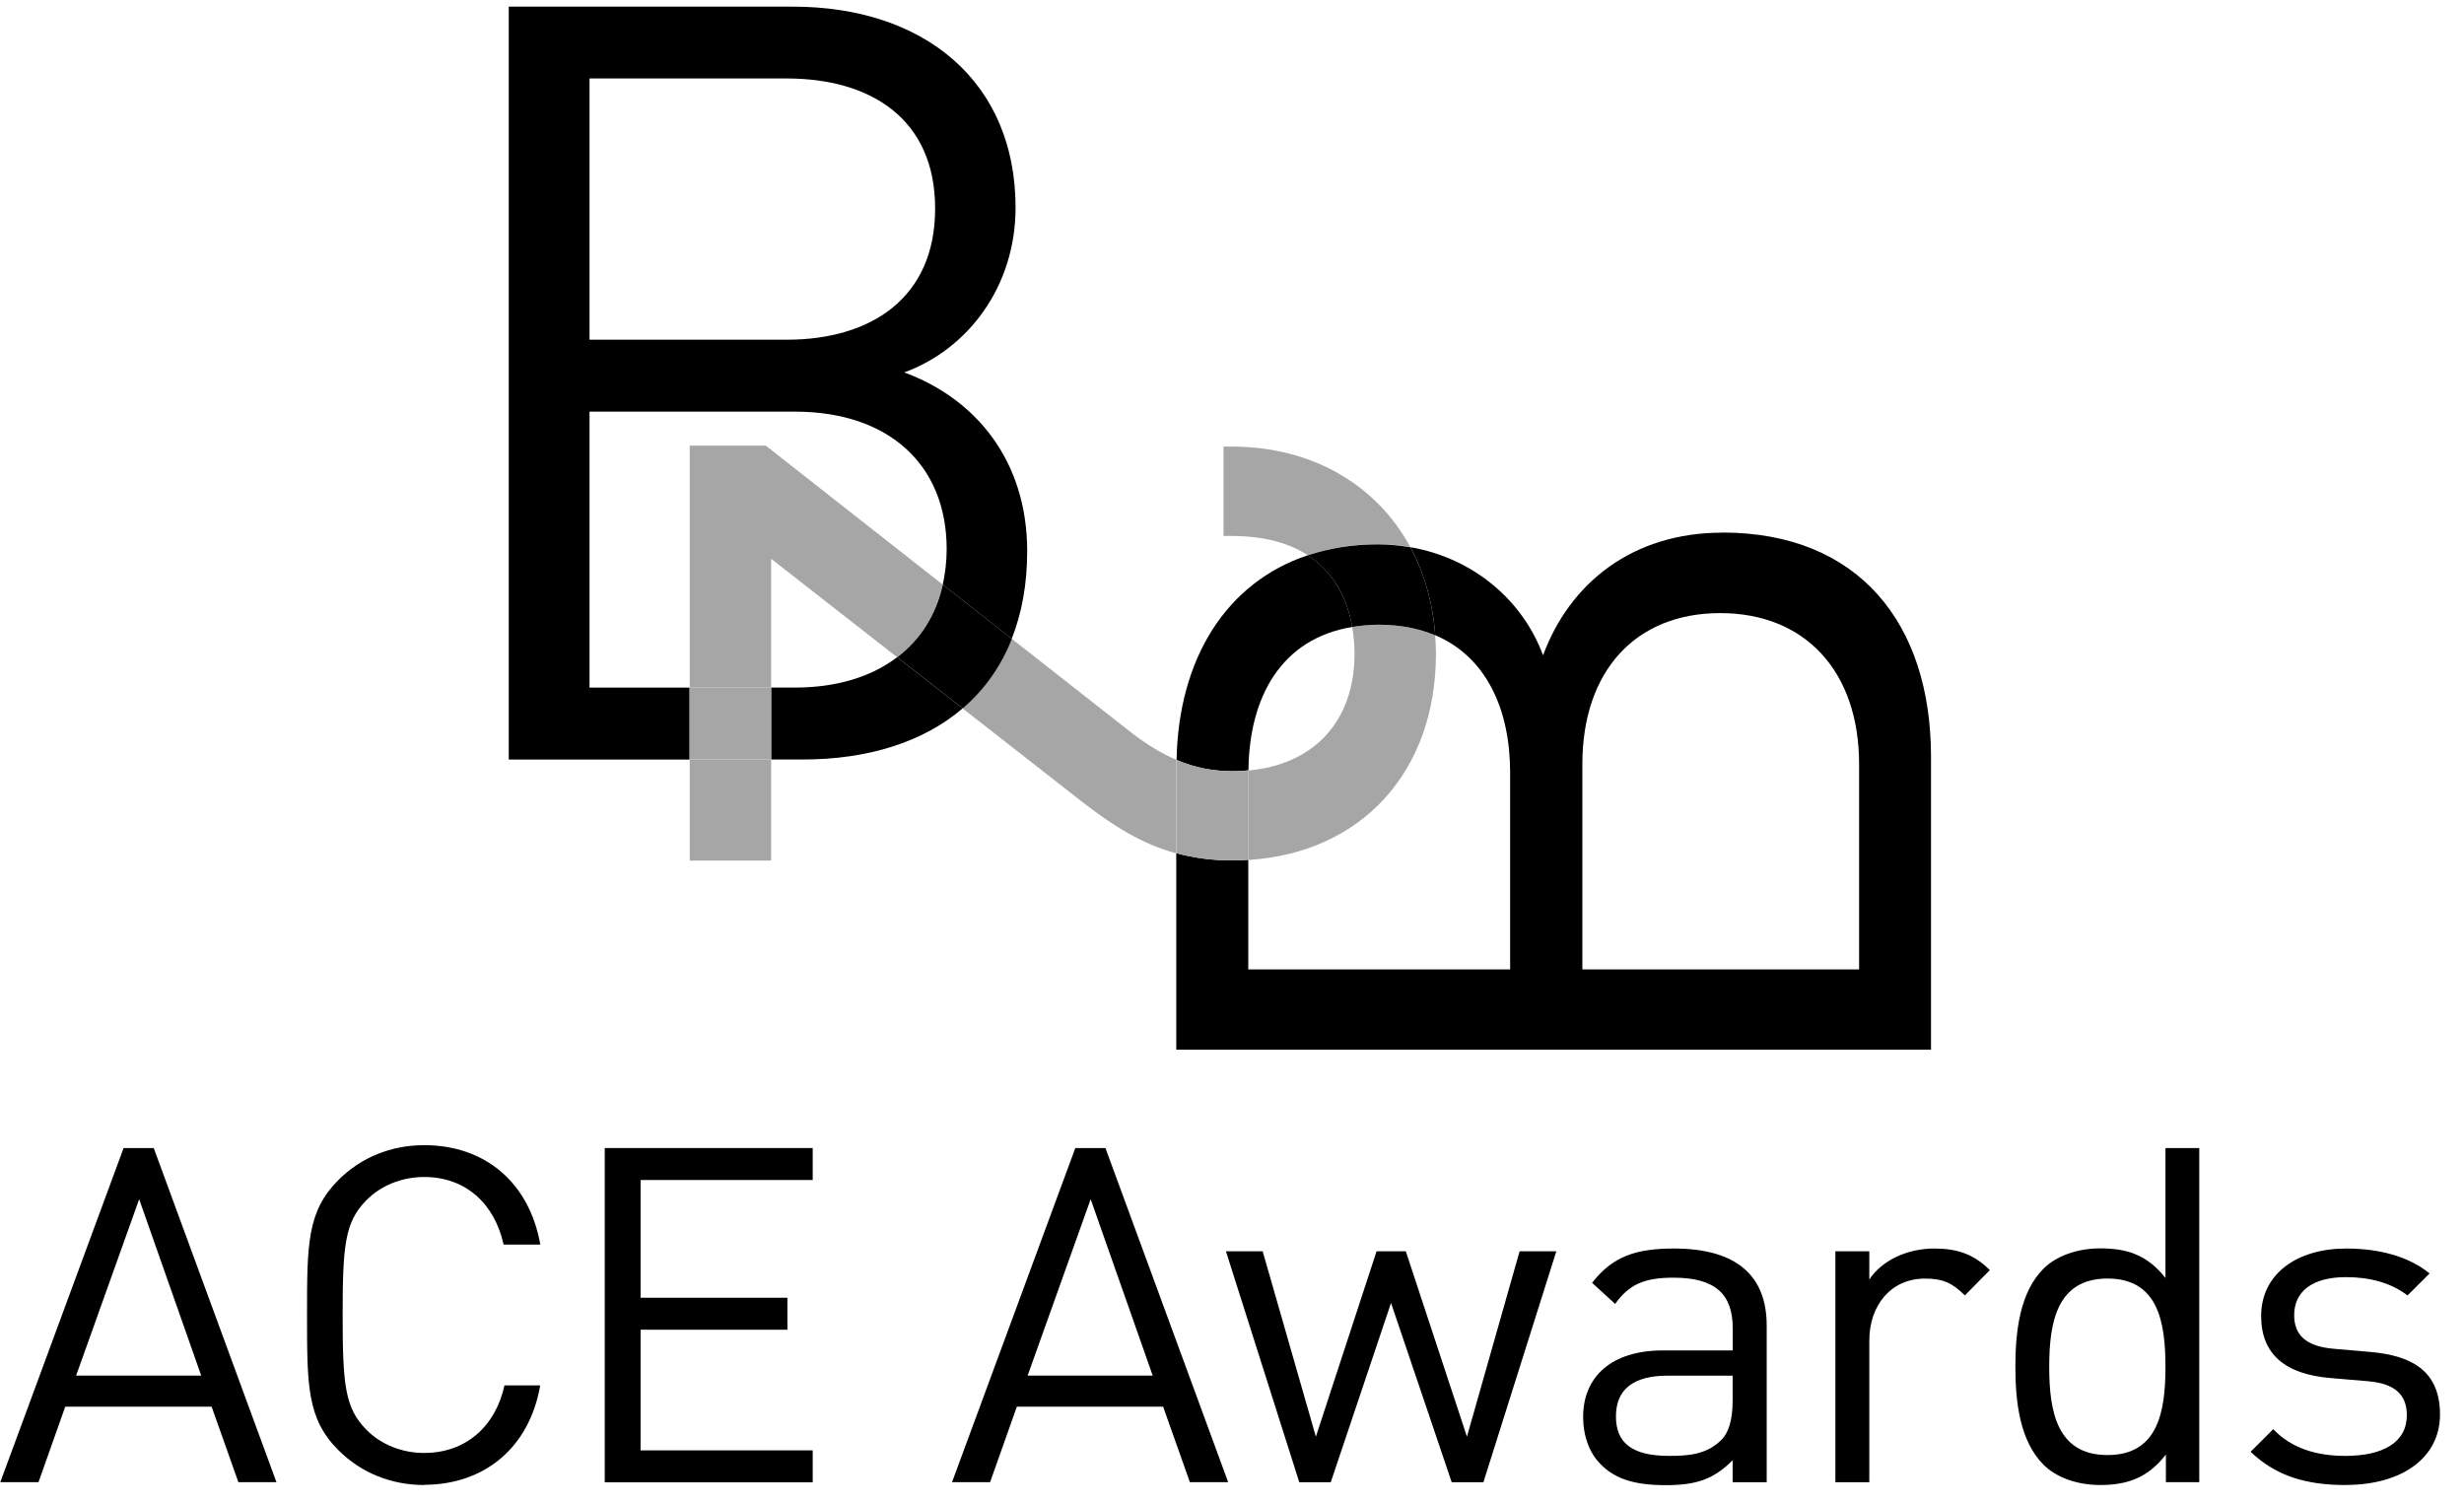
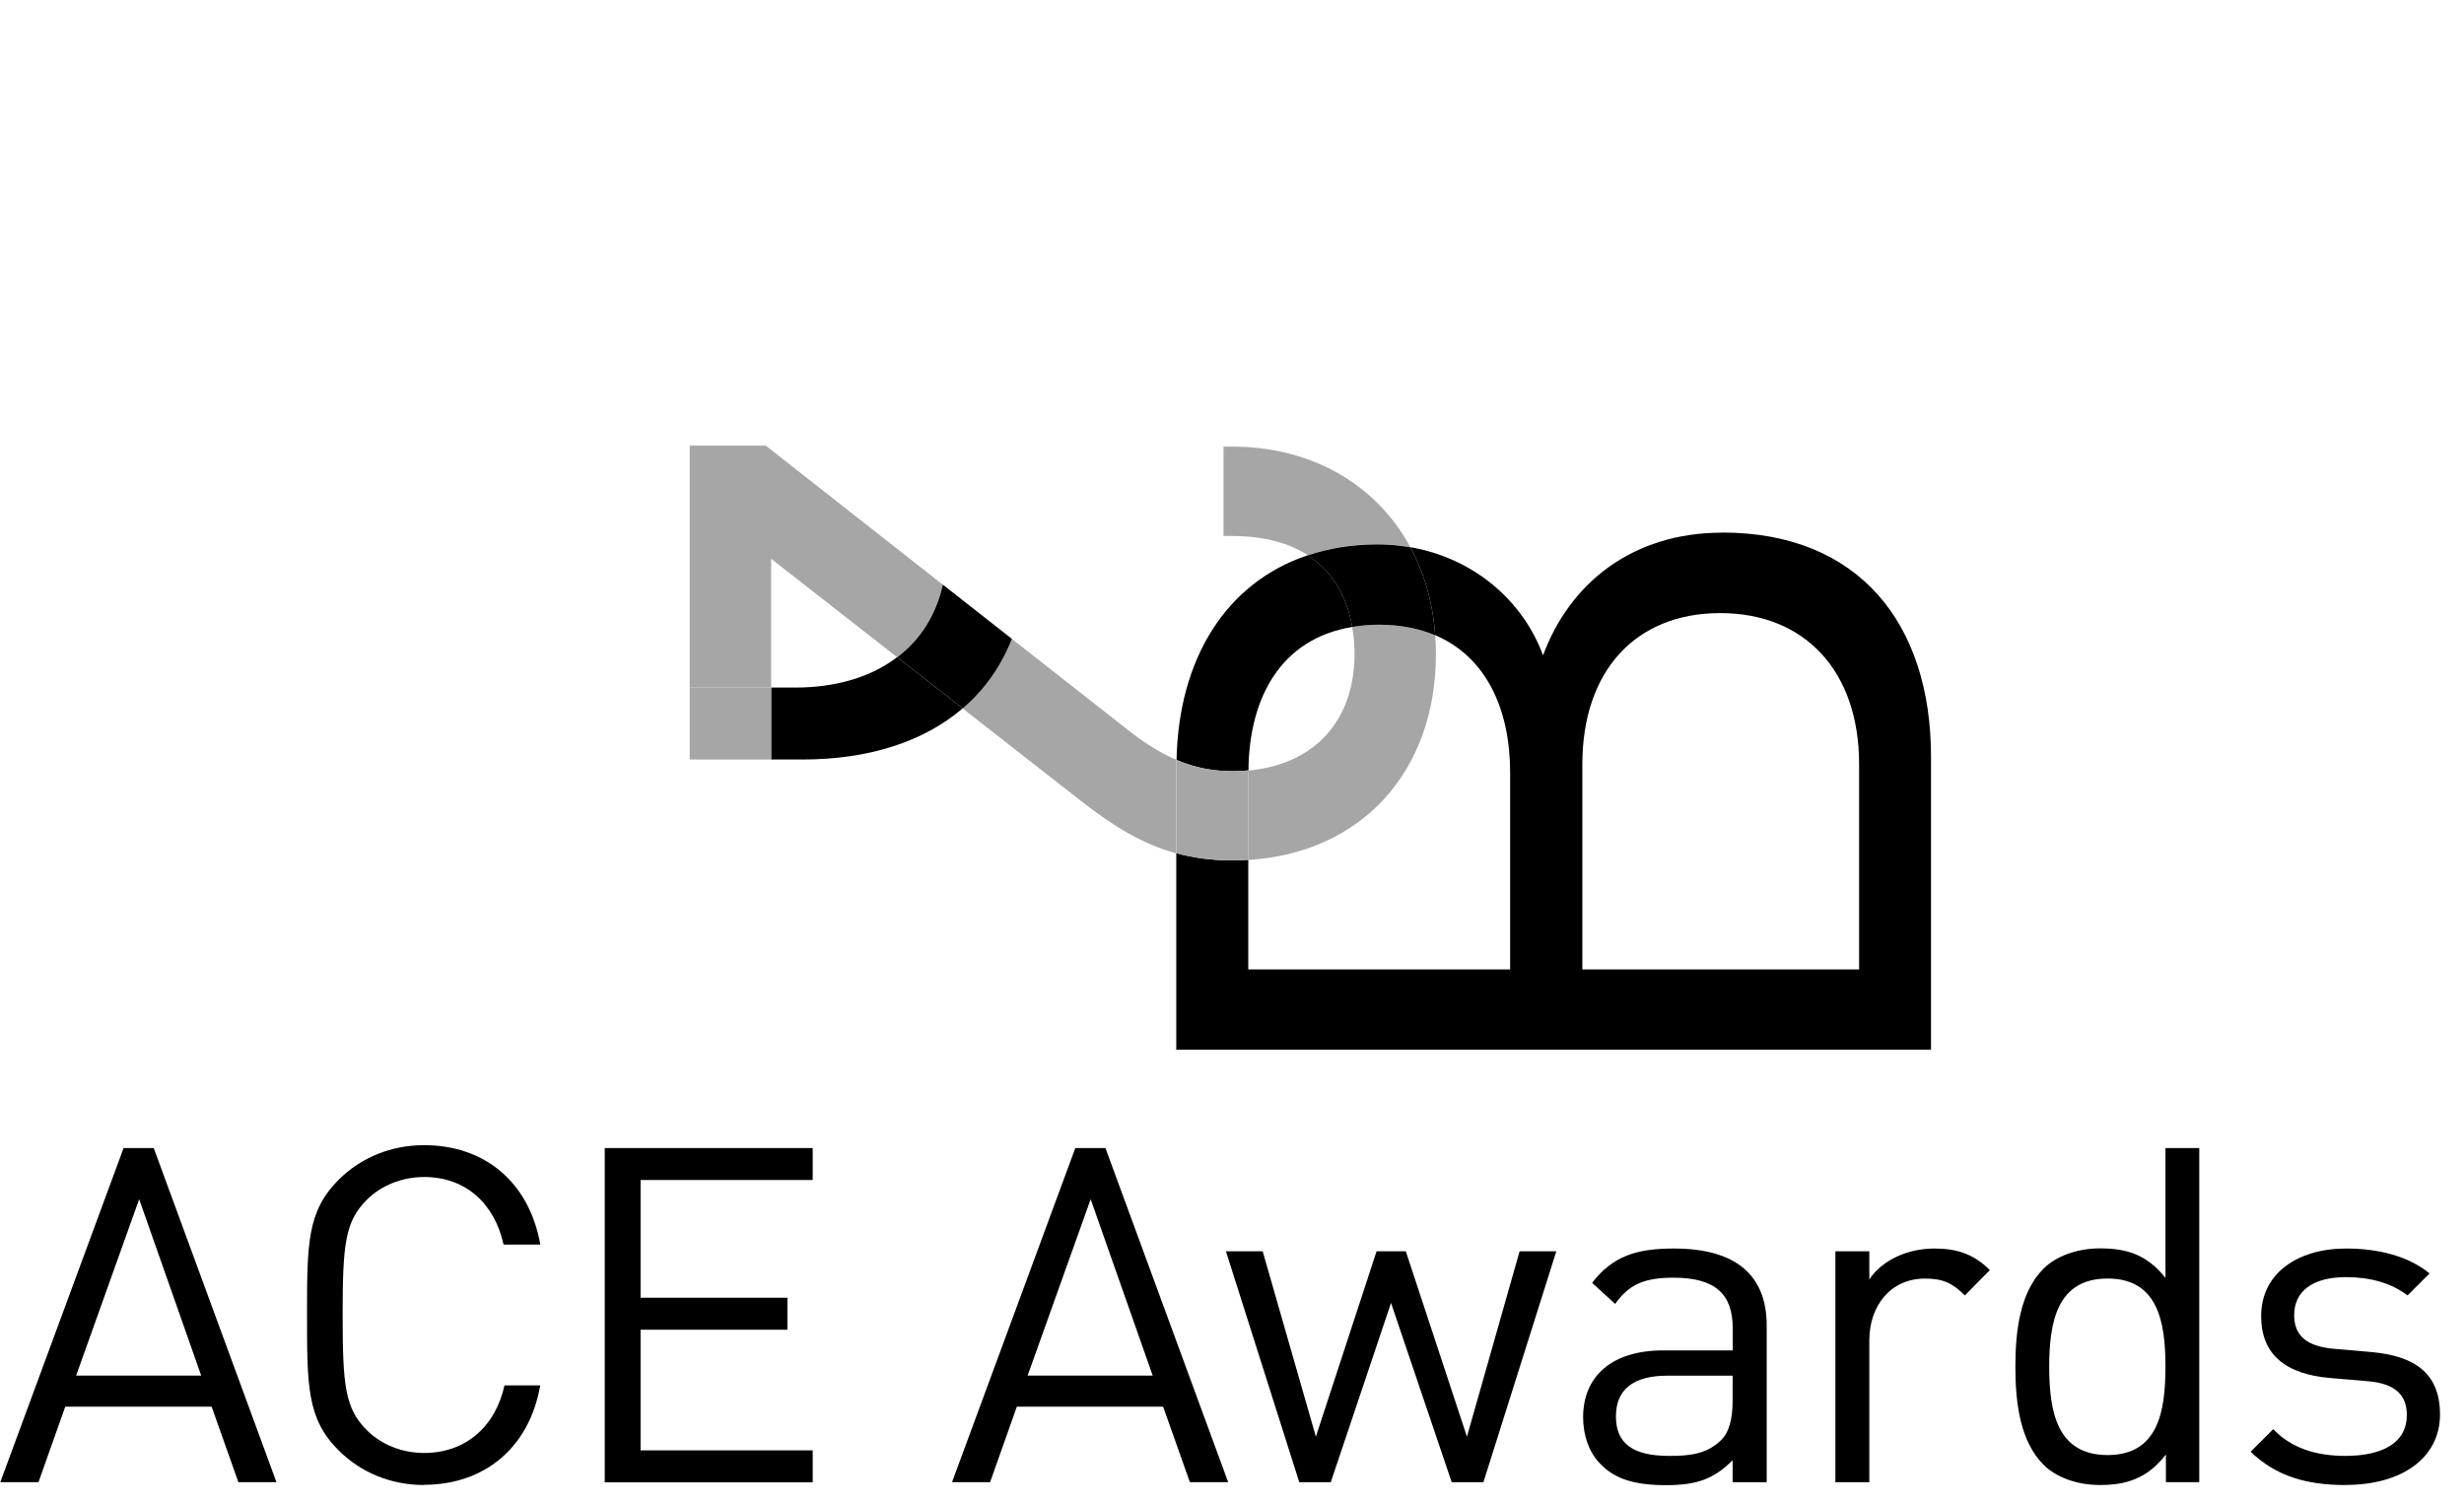
<svg xmlns="http://www.w3.org/2000/svg" width="100" height="61" viewBox="0 0 100 61" fill="none">
  <g clip-path="url(#clip0_982_5348)">
    <path d="M9.675 60.156L8.589 57.091H2.648L1.562 60.156H0.012L5.016 46.594H6.239L11.22 60.156H9.675ZM5.648 48.67L3.089 55.83H8.166L5.648 48.67Z" fill="black" />
    <path d="M17.215 60.27C15.879 60.27 14.656 59.776 13.738 58.86C12.461 57.586 12.461 56.248 12.461 53.373C12.461 50.499 12.461 49.166 13.738 47.887C14.656 46.971 15.879 46.477 17.215 46.477C19.661 46.477 21.474 47.964 21.929 50.512H20.438C20.074 48.857 18.911 47.769 17.211 47.769C16.315 47.769 15.452 48.114 14.861 48.721C14.002 49.596 13.906 50.53 13.906 53.369C13.906 56.208 14.002 57.142 14.861 58.017C15.452 58.624 16.311 58.969 17.211 58.969C18.911 58.969 20.111 57.885 20.474 56.226H21.924C21.483 58.779 19.633 60.261 17.211 60.261L17.215 60.27Z" fill="black" />
    <path d="M24.543 60.156V46.594H32.983V47.891H25.997V52.67H31.956V53.967H25.997V58.864H32.983V60.161H24.543V60.156Z" fill="black" />
    <path d="M48.291 60.156L47.205 57.091H41.268L40.182 60.156H38.637L43.641 46.594H44.864L49.845 60.156H48.3H48.291ZM44.264 48.67L41.705 55.83H46.782L44.264 48.67Z" fill="black" />
    <path d="M60.194 60.158H58.917L56.454 52.88L54.008 60.158H52.731L49.754 50.785H51.245L53.404 58.308L55.867 50.785H57.054L59.535 58.308L61.672 50.785H63.162L60.203 60.158H60.194Z" fill="black" />
    <path d="M70.318 60.158V59.265C69.554 60.026 68.868 60.276 67.609 60.276C66.35 60.276 65.545 60.031 64.954 59.419C64.495 58.961 64.25 58.258 64.25 57.514C64.25 55.877 65.395 54.807 67.495 54.807H70.322V53.914C70.322 52.54 69.636 51.855 67.918 51.855C66.713 51.855 66.105 52.141 65.55 52.921L64.614 52.064C65.454 50.98 66.409 50.672 67.936 50.672C70.454 50.672 71.7 51.756 71.7 53.796V60.158H70.322H70.318ZM70.318 55.832H67.682C66.268 55.832 65.582 56.403 65.582 57.487C65.582 58.571 66.25 59.088 67.741 59.088C68.541 59.088 69.25 59.029 69.841 58.458C70.163 58.154 70.318 57.619 70.318 56.839V55.828V55.832Z" fill="black" />
    <path d="M79.743 52.576C79.229 52.064 78.847 51.892 78.12 51.892C76.747 51.892 75.865 52.975 75.865 54.404V60.158H74.488V50.785H75.865V51.928C76.379 51.148 77.411 50.672 78.502 50.672C79.397 50.672 80.088 50.88 80.756 51.547L79.743 52.576Z" fill="black" />
    <path d="M87.902 60.156V59.032C87.138 60.025 86.261 60.27 85.229 60.27C84.275 60.27 83.434 59.948 82.938 59.449C81.984 58.497 81.793 56.937 81.793 55.468C81.793 53.998 81.984 52.439 82.938 51.486C83.434 50.992 84.275 50.666 85.229 50.666C86.261 50.666 87.12 50.892 87.884 51.867V46.594H89.256V60.156H87.902ZM85.534 51.89C83.493 51.89 83.166 53.64 83.166 55.472C83.166 57.304 83.488 59.054 85.534 59.054C87.579 59.054 87.884 57.3 87.884 55.472C87.884 53.645 87.579 51.89 85.534 51.89Z" fill="black" />
    <path d="M95.194 60.271C93.608 60.271 92.367 59.909 91.34 58.92L92.258 58.004C93.003 58.784 94.017 59.088 95.181 59.088C96.726 59.088 97.68 58.535 97.68 57.433C97.68 56.612 97.203 56.154 96.117 56.059L94.572 55.927C92.74 55.773 91.767 54.957 91.767 53.415C91.767 51.701 93.217 50.672 95.222 50.672C96.558 50.672 97.762 50.994 98.603 51.683L97.708 52.576C97.04 52.064 96.18 51.833 95.208 51.833C93.835 51.833 93.108 52.422 93.108 53.374C93.108 54.172 93.567 54.649 94.749 54.744L96.258 54.875C97.899 55.029 99.026 55.655 99.026 57.41C99.026 59.165 97.481 60.267 95.208 60.267L95.194 60.271Z" fill="black" />
-     <path d="M31.297 30.828H27.992V34.927H31.297V30.828Z" fill="#A6A6A6" />
-     <path d="M23.926 27.907V16.707H32.271C36.057 16.707 38.42 18.852 38.42 22.284C38.42 22.792 38.361 23.273 38.261 23.726L41.061 25.925C41.466 24.896 41.688 23.713 41.688 22.37C41.688 18.72 39.625 16.19 36.698 15.115C39.279 14.172 41.216 11.637 41.216 8.422C41.216 3.317 37.516 0.27 32.18 0.27H20.648V30.827H27.985V27.907H23.916H23.926ZM23.926 3.185H31.93C35.33 3.185 37.952 4.818 37.952 8.463C37.952 12.109 35.33 13.787 31.93 13.787H23.926V3.19V3.185Z" fill="black" />
    <path d="M32.27 27.905H31.297V30.825H32.569C35.228 30.825 37.469 30.118 39.069 28.749L36.41 26.672C35.369 27.465 33.96 27.905 32.27 27.905Z" fill="black" />
    <path d="M50.668 31.268C50.695 28.276 52.013 25.913 54.882 25.446C54.709 24.467 54.245 23.297 53.077 22.535C49.764 23.637 47.832 26.73 47.75 30.842C48.482 31.155 49.214 31.3 50.027 31.3C50.25 31.3 50.459 31.287 50.668 31.268Z" fill="black" />
    <path d="M69.896 21.618C66.242 21.618 63.701 23.677 62.624 26.597C61.81 24.388 59.824 22.656 57.238 22.207C57.801 23.25 58.151 24.452 58.247 25.78C60.315 26.656 61.288 28.782 61.288 31.358V39.343H50.661V34.895C50.452 34.908 50.238 34.922 50.025 34.922C49.175 34.922 48.429 34.813 47.738 34.627V42.603H78.369V30.714C78.369 25.309 75.442 21.613 69.892 21.613L69.896 21.618ZM75.446 39.343H64.219V31.018C64.219 27.241 66.369 24.883 69.814 24.883C73.26 24.883 75.451 27.245 75.451 31.018V39.343H75.446Z" fill="black" />
    <path d="M57.238 22.206C55.874 19.685 53.265 18.125 49.988 18.125H49.656V21.753H49.988C51.356 21.753 52.352 22.065 53.074 22.532C53.933 22.247 54.879 22.088 55.915 22.088C56.37 22.088 56.815 22.129 57.238 22.206Z" fill="#A6A6A6" />
    <path d="M47.748 30.841C47.152 30.587 46.552 30.224 45.898 29.721L41.062 25.926C40.612 27.059 39.939 28.003 39.066 28.751L43.875 32.51C45.184 33.53 46.352 34.256 47.734 34.632V31.109C47.734 31.018 47.743 30.932 47.743 30.846L47.748 30.841Z" fill="#A6A6A6" />
    <path d="M27.992 18.086V27.908H31.297V22.679L36.41 26.674C37.351 25.958 37.983 24.956 38.26 23.727L31.078 18.086H27.992Z" fill="#A6A6A6" />
    <path d="M54.877 25.446C54.95 25.854 54.973 26.235 54.973 26.53C54.973 29.26 53.341 31.028 50.664 31.273C50.664 31.305 50.664 31.336 50.664 31.368V34.901C55.246 34.619 58.277 31.332 58.277 26.53C58.277 26.276 58.264 26.031 58.245 25.786C57.591 25.51 56.832 25.355 55.955 25.355C55.573 25.355 55.218 25.392 54.877 25.446Z" fill="#A6A6A6" />
    <path d="M41.064 25.926L38.264 23.727C37.991 24.955 37.355 25.962 36.414 26.674L39.073 28.751C39.941 28.007 40.618 27.064 41.068 25.926H41.064Z" fill="black" />
    <path d="M31.297 27.906H27.992V30.826H31.297V27.906Z" fill="#A6A6A6" />
    <path d="M54.879 25.445C55.22 25.39 55.574 25.354 55.956 25.354C56.833 25.354 57.592 25.508 58.247 25.785C58.151 24.456 57.801 23.25 57.238 22.212C56.81 22.139 56.37 22.094 55.915 22.094C54.879 22.094 53.933 22.253 53.074 22.538C54.247 23.295 54.711 24.47 54.879 25.449V25.445Z" fill="black" />
    <path d="M50.665 34.894V31.361C50.665 31.33 50.665 31.298 50.665 31.266C50.456 31.284 50.243 31.298 50.025 31.298C49.211 31.298 48.479 31.153 47.747 30.84C47.747 30.93 47.738 31.012 47.738 31.103V34.626C48.434 34.817 49.175 34.921 50.025 34.921C50.243 34.921 50.452 34.907 50.661 34.894H50.665Z" fill="#A6A6A6" />
  </g>
  <defs>
    <clipPath id="clip0_982_5348">
      <rect width="99" height="60" fill="white" transform="translate(0.012 0.27)" />
    </clipPath>
  </defs>
</svg>